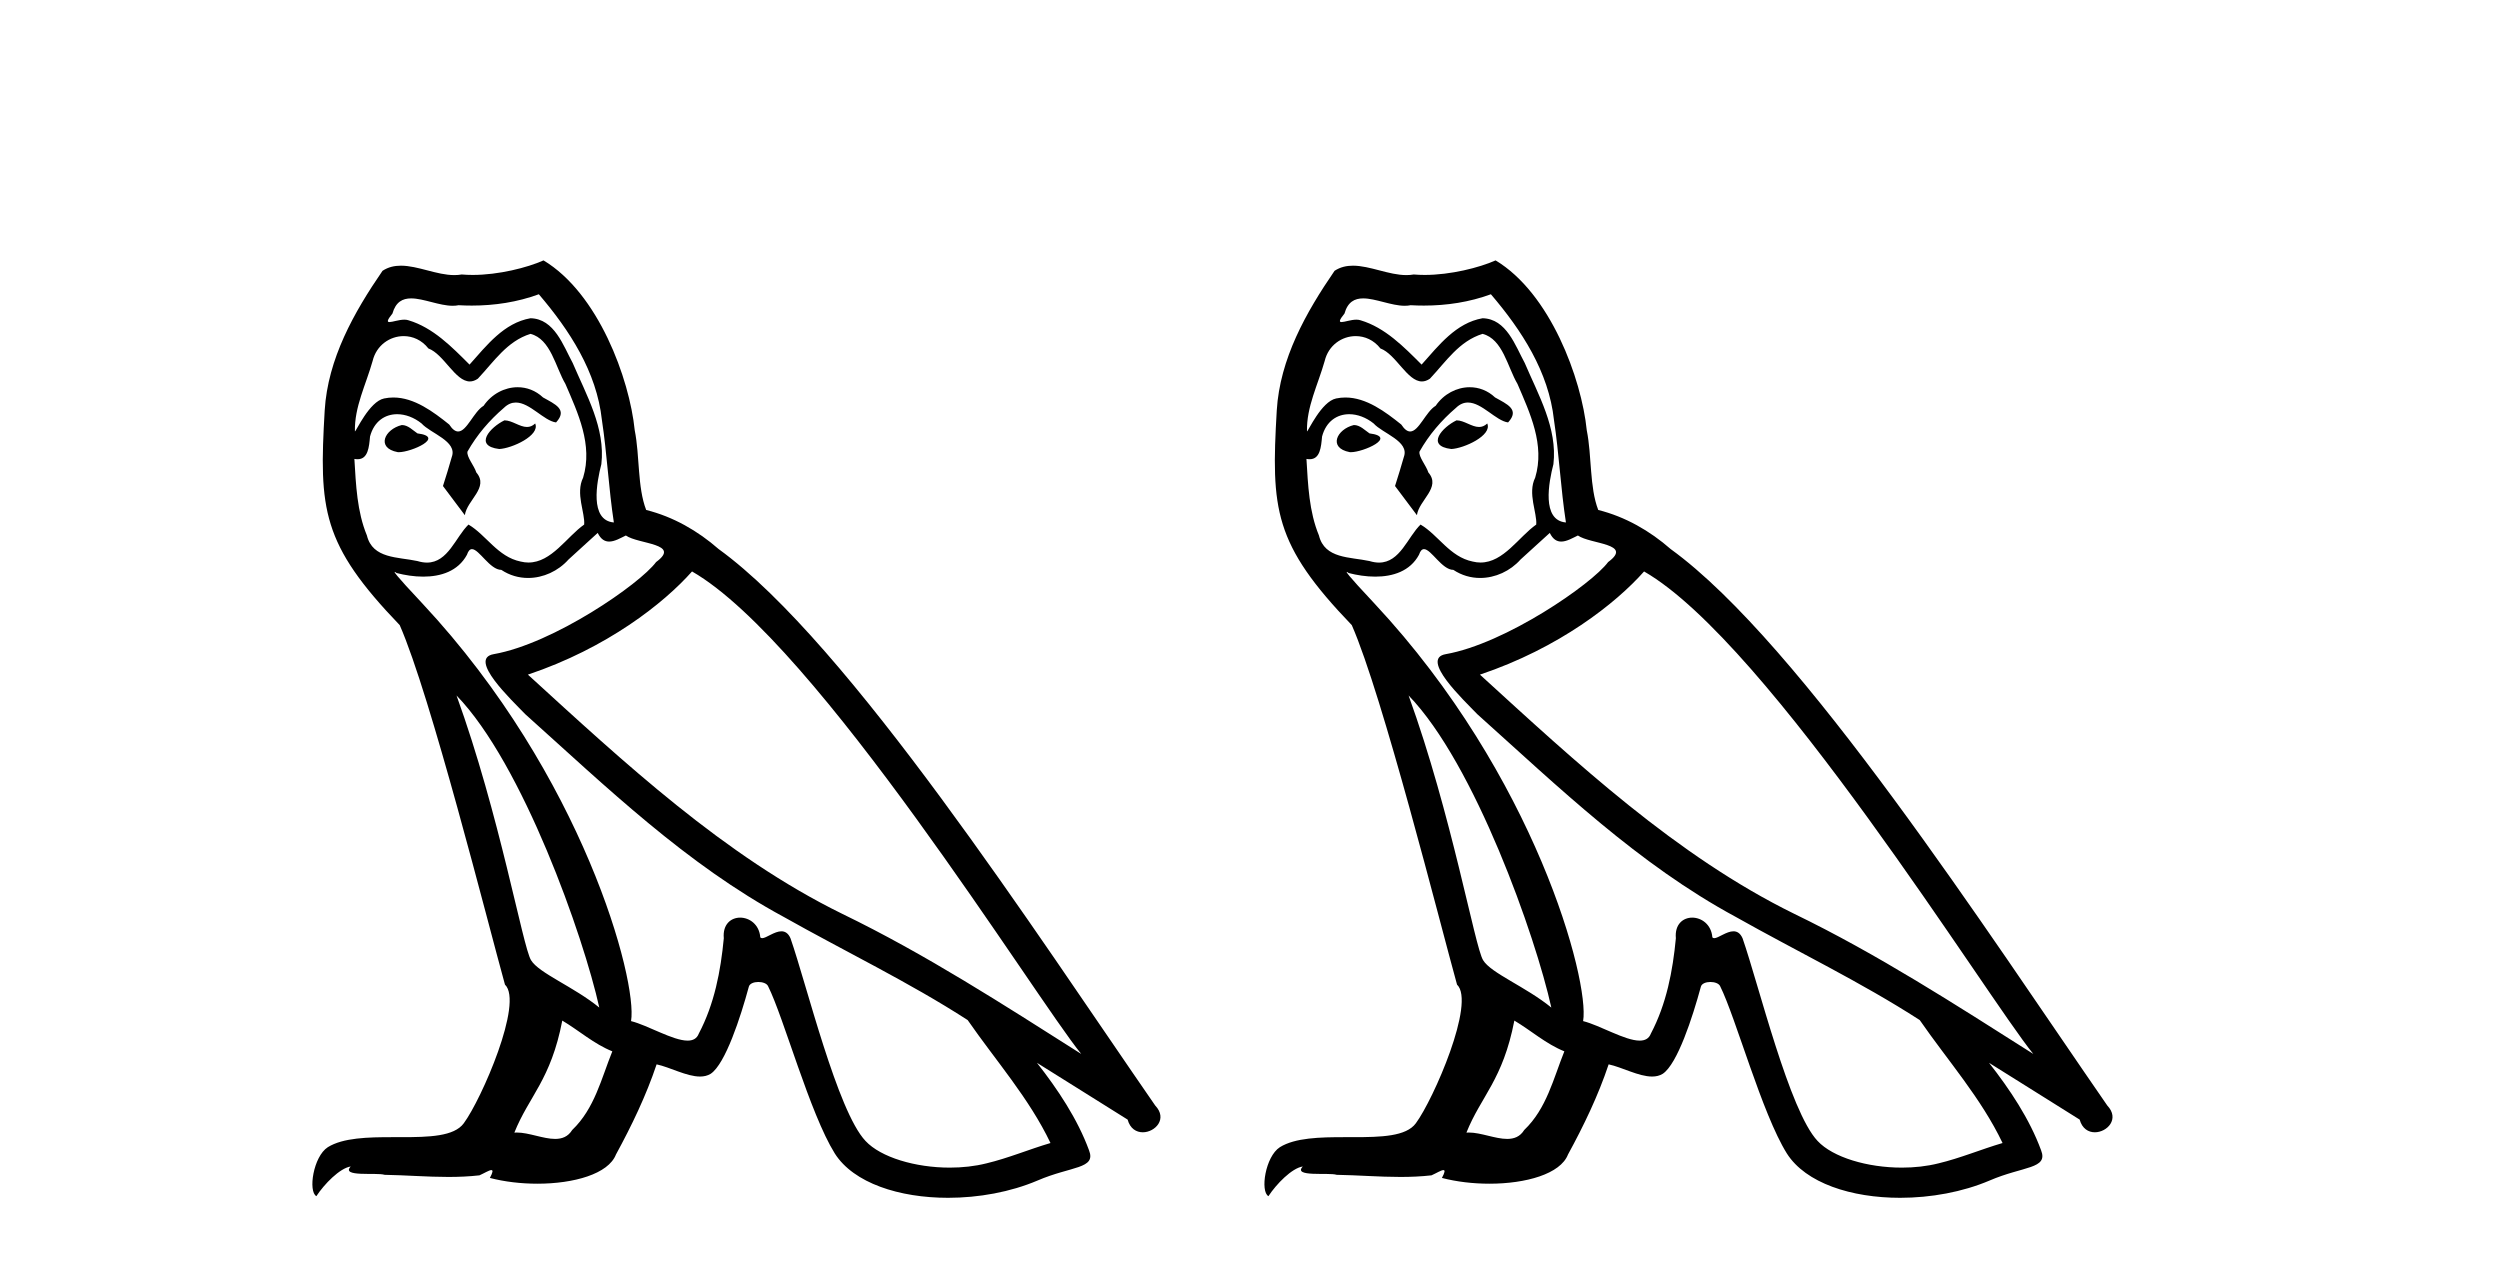
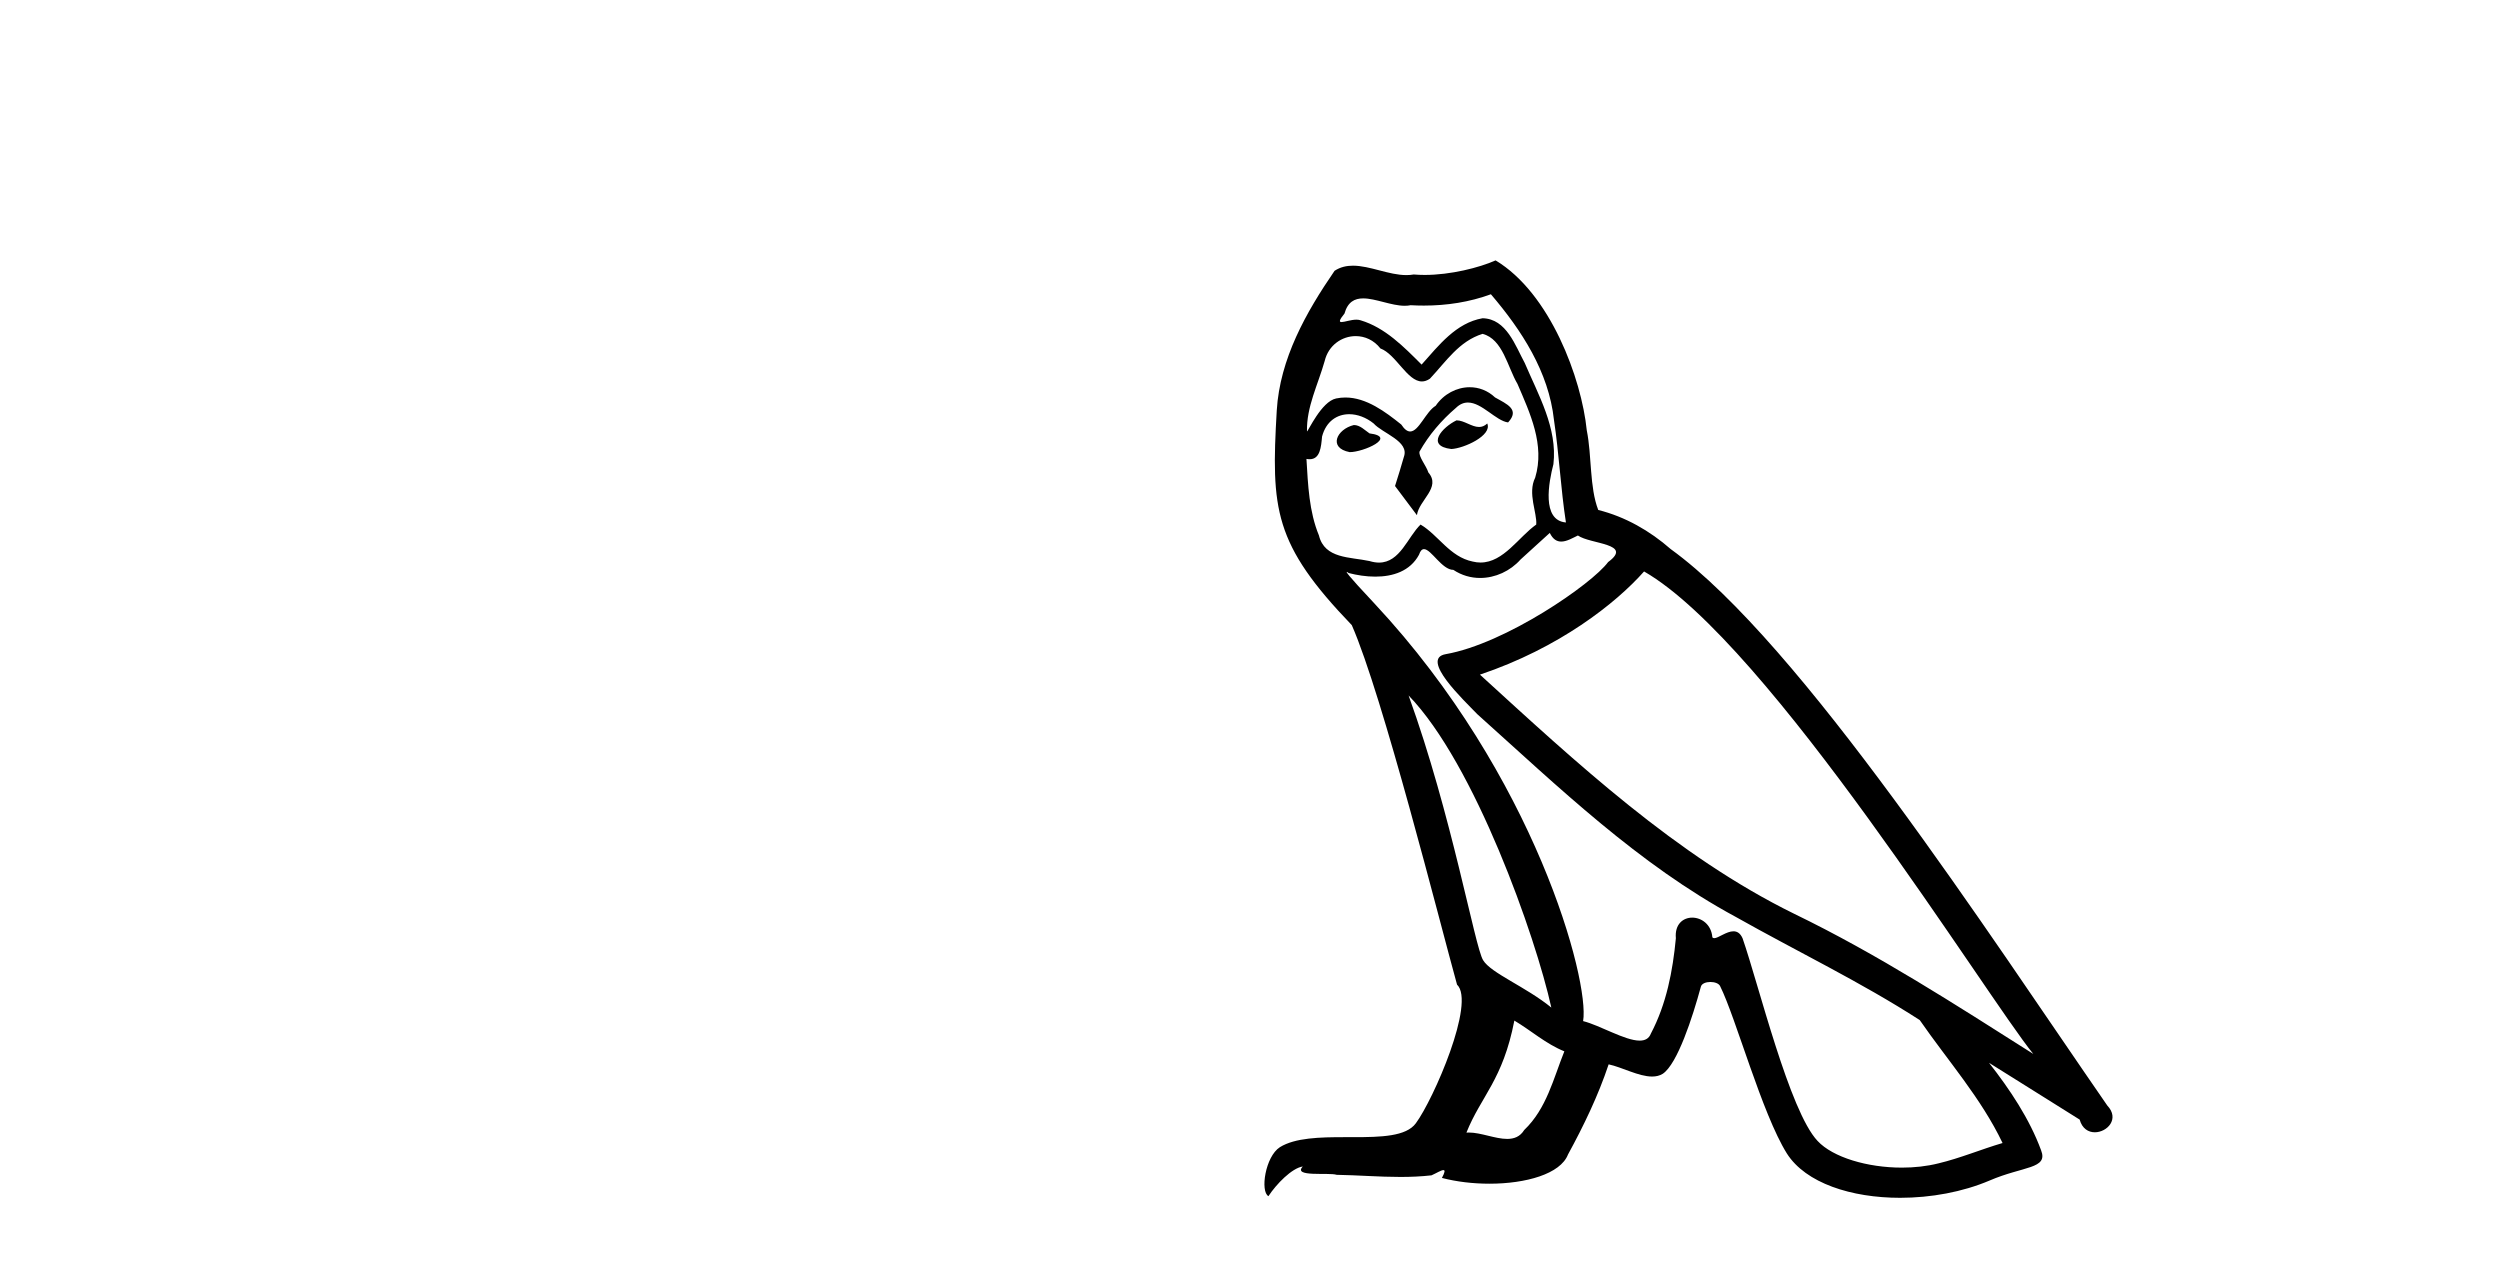
<svg xmlns="http://www.w3.org/2000/svg" width="81.0" height="41.0">
-   <path d="M 16.344 13.619 C 15.888 13.839 15.331 14.447 16.175 14.548 C 16.581 14.531 17.509 14.109 17.34 13.721 L 17.34 13.721 C 17.253 13.804 17.164 13.834 17.074 13.834 C 16.835 13.834 16.59 13.619 16.344 13.619 ZM 13.019 13.771 C 12.461 13.906 12.174 14.514 12.884 14.649 C 12.895 14.65 12.907 14.651 12.921 14.651 C 13.329 14.651 14.441 14.156 13.525 14.042 C 13.373 13.94 13.221 13.771 13.019 13.771 ZM 17.458 9.534 C 18.454 10.699 19.332 12.049 19.501 13.603 C 19.67 14.717 19.721 15.831 19.889 16.928 C 19.096 16.861 19.332 15.628 19.484 15.038 C 19.619 13.873 18.995 12.792 18.556 11.762 C 18.252 11.205 17.965 10.328 17.188 10.311 C 16.327 10.463 15.77 11.189 15.213 11.813 C 14.639 11.239 14.031 10.615 13.238 10.378 C 13.197 10.363 13.15 10.357 13.101 10.357 C 12.923 10.357 12.715 10.435 12.619 10.435 C 12.536 10.435 12.538 10.377 12.715 10.159 C 12.822 9.78 13.045 9.668 13.32 9.668 C 13.722 9.668 14.236 9.907 14.669 9.907 C 14.734 9.907 14.798 9.901 14.859 9.889 C 15.001 9.897 15.144 9.901 15.287 9.901 C 16.025 9.901 16.765 9.789 17.458 9.534 ZM 17.188 10.817 C 17.847 10.986 17.999 11.898 18.319 12.438 C 18.725 13.383 19.214 14.413 18.893 15.476 C 18.64 15.983 18.961 16.624 18.927 16.996 C 18.364 17.391 17.87 18.226 17.122 18.226 C 17.041 18.226 16.956 18.216 16.868 18.194 C 16.125 18.042 15.753 17.333 15.179 16.996 C 14.764 17.397 14.518 18.228 13.834 18.228 C 13.74 18.228 13.637 18.212 13.525 18.178 C 12.9 18.042 12.073 18.11 11.888 17.35 C 11.567 16.574 11.533 15.713 11.482 14.869 L 11.482 14.869 C 11.52 14.876 11.554 14.879 11.585 14.879 C 11.927 14.879 11.958 14.483 11.989 14.143 C 12.12 13.649 12.474 13.42 12.867 13.42 C 13.132 13.42 13.415 13.524 13.66 13.721 C 13.947 14.042 14.825 14.295 14.639 14.801 C 14.555 15.105 14.454 15.426 14.352 15.747 L 15.061 16.692 C 15.129 16.202 15.855 15.797 15.433 15.308 C 15.365 15.088 15.112 14.801 15.146 14.632 C 15.45 14.092 15.855 13.619 16.327 13.214 C 16.455 13.09 16.585 13.042 16.714 13.042 C 17.167 13.042 17.622 13.635 18.016 13.687 C 18.404 13.265 17.982 13.096 17.594 12.877 C 17.353 12.65 17.062 12.546 16.772 12.546 C 16.35 12.546 15.929 12.766 15.669 13.147 C 15.348 13.339 15.125 13.98 14.844 13.98 C 14.755 13.98 14.66 13.917 14.555 13.755 C 14.04 13.342 13.422 12.879 12.746 12.879 C 12.647 12.879 12.546 12.889 12.445 12.91 C 11.967 13.009 11.538 13.976 11.501 13.976 C 11.5 13.976 11.5 13.975 11.499 13.974 C 11.482 13.181 11.854 12.472 12.073 11.695 C 12.196 11.185 12.633 10.89 13.079 10.89 C 13.371 10.89 13.666 11.016 13.88 11.29 C 14.382 11.476 14.75 12.359 15.223 12.359 C 15.306 12.359 15.392 12.332 15.483 12.269 C 16.007 11.712 16.429 11.053 17.188 10.817 ZM 14.791 22.533 C 16.935 24.744 18.91 30.349 19.417 32.645 C 18.59 31.97 17.458 31.531 17.205 31.109 C 16.935 30.67 16.192 26.399 14.791 22.533 ZM 22.422 18.515 C 26.473 20.845 33.53 32.307 35.032 34.148 C 32.5 32.544 30.001 30.923 27.284 29.606 C 23.468 27.733 20.21 24.694 17.104 21.858 C 19.67 20.997 21.51 19.545 22.422 18.515 ZM 18.218 33.067 C 18.758 33.388 19.248 33.827 19.839 34.063 C 19.484 34.941 19.265 35.92 18.539 36.612 C 18.403 36.832 18.208 36.901 17.986 36.901 C 17.602 36.901 17.135 36.694 16.745 36.694 C 16.718 36.694 16.691 36.695 16.665 36.697 C 17.138 35.515 17.847 34.992 18.218 33.067 ZM 19.366 17.266 C 19.468 17.478 19.599 17.547 19.737 17.547 C 19.919 17.547 20.115 17.427 20.278 17.35 C 20.683 17.637 22.084 17.604 21.257 18.211 C 20.733 18.92 17.937 20.854 15.994 21.195 C 15.155 21.342 16.564 22.668 17.02 23.141 C 19.653 25.504 22.236 28.003 25.393 29.708 C 27.368 30.822 29.444 31.818 31.352 33.05 C 32.264 34.367 33.344 35.582 34.036 37.034 C 33.344 37.237 32.669 37.524 31.96 37.693 C 31.586 37.787 31.18 37.831 30.774 37.831 C 29.659 37.831 28.538 37.499 28.043 36.967 C 27.132 36.005 26.136 31.902 25.612 30.4 C 25.538 30.231 25.432 30.174 25.318 30.174 C 25.09 30.174 24.825 30.397 24.695 30.397 C 24.668 30.397 24.647 30.388 24.633 30.366 C 24.599 29.95 24.28 29.731 23.981 29.731 C 23.685 29.731 23.409 29.946 23.451 30.4 C 23.35 31.463 23.148 32.527 22.641 33.489 C 22.579 33.653 22.449 33.716 22.279 33.716 C 21.799 33.716 20.994 33.221 20.446 33.084 C 20.666 31.784 18.893 25.133 13.694 19.562 C 13.512 19.365 12.72 18.53 12.789 18.53 C 12.797 18.53 12.817 18.541 12.85 18.566 C 13.116 18.635 13.416 18.683 13.712 18.683 C 14.282 18.683 14.84 18.508 15.129 17.975 C 15.173 17.843 15.228 17.792 15.292 17.792 C 15.523 17.792 15.873 18.464 16.243 18.464 C 16.511 18.643 16.811 18.726 17.11 18.726 C 17.6 18.726 18.085 18.504 18.421 18.127 C 18.741 17.84 19.045 17.553 19.366 17.266 ZM 17.61 8.437 C 17.08 8.673 16.151 8.908 15.317 8.908 C 15.195 8.908 15.076 8.903 14.96 8.893 C 14.881 8.907 14.801 8.913 14.719 8.913 C 14.151 8.913 13.539 8.608 12.99 8.608 C 12.78 8.608 12.58 8.652 12.394 8.774 C 11.465 10.125 10.621 11.627 10.52 13.299 C 10.334 16.506 10.419 17.62 12.951 20.254 C 13.947 22.516 15.804 29.893 16.361 31.902 C 16.969 32.476 15.601 35.616 15.027 36.393 C 14.715 36.823 13.892 36.844 13.008 36.844 C 12.912 36.844 12.815 36.844 12.718 36.844 C 11.923 36.844 11.118 36.861 10.621 37.169 C 10.149 37.473 9.98 38.604 10.25 38.756 C 10.503 38.368 11.01 37.845 11.364 37.794 L 11.364 37.794 C 11.027 38.148 12.208 37.98 12.461 38.064 C 13.144 38.075 13.835 38.133 14.528 38.133 C 14.863 38.133 15.198 38.119 15.534 38.081 C 15.686 38.014 15.849 37.911 15.92 37.911 C 15.975 37.911 15.975 37.973 15.872 38.165 C 16.349 38.29 16.886 38.352 17.411 38.352 C 18.592 38.352 19.711 38.037 19.957 37.406 C 20.463 36.477 20.936 35.498 21.274 34.485 C 21.705 34.577 22.247 34.88 22.681 34.88 C 22.808 34.88 22.926 34.854 23.029 34.789 C 23.502 34.468 23.992 32.966 24.262 31.97 C 24.288 31.866 24.428 31.816 24.57 31.816 C 24.707 31.816 24.845 31.862 24.886 31.953 C 25.393 32.966 26.237 36.072 27.047 37.372 C 27.658 38.335 29.141 38.809 30.717 38.809 C 31.71 38.809 32.74 38.622 33.614 38.25 C 34.711 37.777 35.522 37.878 35.285 37.271 C 34.914 36.258 34.273 35.295 33.597 34.435 L 33.597 34.435 C 34.576 35.042 35.556 35.667 36.535 36.275 C 36.615 36.569 36.818 36.686 37.026 36.686 C 37.425 36.686 37.841 36.252 37.429 35.819 C 33.597 30.282 27.503 20.845 23.283 17.789 C 22.607 17.198 21.814 16.743 20.936 16.523 C 20.649 15.78 20.733 14.784 20.565 13.94 C 20.396 12.269 19.383 9.5 17.61 8.437 Z" style="fill:#000000;stroke:none" />
-   <path d="M 47.191 13.619 C 46.735 13.839 46.178 14.447 47.022 14.548 C 47.427 14.531 48.356 14.109 48.187 13.721 L 48.187 13.721 C 48.099 13.804 48.011 13.834 47.921 13.834 C 47.682 13.834 47.436 13.619 47.191 13.619 ZM 43.865 13.771 C 43.308 13.906 43.021 14.514 43.73 14.649 C 43.742 14.65 43.754 14.651 43.767 14.651 C 44.175 14.651 45.287 14.156 44.372 14.042 C 44.22 13.94 44.068 13.771 43.865 13.771 ZM 48.305 9.534 C 49.301 10.699 50.179 12.049 50.348 13.603 C 50.516 14.717 50.567 15.831 50.736 16.928 C 49.942 16.861 50.179 15.628 50.331 15.038 C 50.466 13.873 49.841 12.792 49.402 11.762 C 49.098 11.205 48.811 10.328 48.035 10.311 C 47.174 10.463 46.617 11.189 46.06 11.813 C 45.486 11.239 44.878 10.615 44.085 10.378 C 44.043 10.363 43.996 10.357 43.947 10.357 C 43.77 10.357 43.562 10.435 43.466 10.435 C 43.383 10.435 43.384 10.377 43.561 10.159 C 43.668 9.78 43.891 9.668 44.167 9.668 C 44.568 9.668 45.082 9.907 45.515 9.907 C 45.581 9.907 45.644 9.901 45.705 9.889 C 45.848 9.897 45.991 9.901 46.134 9.901 C 46.872 9.901 47.612 9.789 48.305 9.534 ZM 48.035 10.817 C 48.693 10.986 48.845 11.898 49.166 12.438 C 49.571 13.383 50.061 14.413 49.74 15.476 C 49.487 15.983 49.807 16.624 49.774 16.996 C 49.211 17.391 48.716 18.226 47.969 18.226 C 47.887 18.226 47.802 18.216 47.714 18.194 C 46.971 18.042 46.6 17.333 46.026 16.996 C 45.61 17.397 45.364 18.228 44.68 18.228 C 44.586 18.228 44.484 18.212 44.372 18.178 C 43.747 18.042 42.92 18.11 42.734 17.35 C 42.413 16.574 42.38 15.713 42.329 14.869 L 42.329 14.869 C 42.366 14.876 42.4 14.879 42.432 14.879 C 42.774 14.879 42.804 14.483 42.835 14.143 C 42.966 13.649 43.32 13.42 43.714 13.42 C 43.979 13.42 44.262 13.524 44.507 13.721 C 44.794 14.042 45.671 14.295 45.486 14.801 C 45.401 15.105 45.3 15.426 45.199 15.747 L 45.908 16.692 C 45.975 16.202 46.701 15.797 46.279 15.308 C 46.212 15.088 45.958 14.801 45.992 14.632 C 46.296 14.092 46.701 13.619 47.174 13.214 C 47.302 13.09 47.431 13.042 47.561 13.042 C 48.014 13.042 48.468 13.635 48.862 13.687 C 49.25 13.265 48.828 13.096 48.44 12.877 C 48.2 12.65 47.909 12.546 47.619 12.546 C 47.196 12.546 46.776 12.766 46.516 13.147 C 46.195 13.339 45.971 13.98 45.69 13.98 C 45.601 13.98 45.507 13.917 45.401 13.755 C 44.886 13.342 44.268 12.879 43.592 12.879 C 43.493 12.879 43.393 12.889 43.291 12.91 C 42.813 13.009 42.384 13.976 42.348 13.976 C 42.347 13.976 42.346 13.975 42.346 13.974 C 42.329 13.181 42.7 12.472 42.92 11.695 C 43.042 11.185 43.479 10.89 43.925 10.89 C 44.217 10.89 44.512 11.016 44.726 11.29 C 45.229 11.476 45.597 12.359 46.07 12.359 C 46.153 12.359 46.239 12.332 46.33 12.269 C 46.853 11.712 47.275 11.053 48.035 10.817 ZM 45.638 22.533 C 47.782 24.744 49.757 30.349 50.263 32.645 C 49.436 31.97 48.305 31.531 48.052 31.109 C 47.782 30.67 47.039 26.399 45.638 22.533 ZM 53.268 18.515 C 57.32 20.845 64.376 32.307 65.879 34.148 C 63.347 32.544 60.848 30.923 58.13 29.606 C 54.315 27.733 51.057 24.694 47.95 21.858 C 50.516 20.997 52.357 19.545 53.268 18.515 ZM 49.065 33.067 C 49.605 33.388 50.094 33.827 50.685 34.063 C 50.331 34.941 50.111 35.92 49.385 36.612 C 49.249 36.832 49.054 36.901 48.832 36.901 C 48.448 36.901 47.982 36.694 47.591 36.694 C 47.564 36.694 47.538 36.695 47.512 36.697 C 47.984 35.515 48.693 34.992 49.065 33.067 ZM 50.213 17.266 C 50.315 17.478 50.445 17.547 50.584 17.547 C 50.766 17.547 50.961 17.427 51.124 17.35 C 51.529 17.637 52.931 17.604 52.103 18.211 C 51.58 18.92 48.783 20.854 46.84 21.195 C 46.002 21.342 47.41 22.668 47.866 23.141 C 50.5 25.504 53.082 28.003 56.239 29.708 C 58.214 30.822 60.291 31.818 62.199 33.05 C 63.11 34.367 64.191 35.582 64.883 37.034 C 64.191 37.237 63.515 37.524 62.806 37.693 C 62.432 37.787 62.027 37.831 61.621 37.831 C 60.506 37.831 59.385 37.499 58.89 36.967 C 57.978 36.005 56.982 31.902 56.459 30.4 C 56.384 30.231 56.279 30.174 56.164 30.174 C 55.936 30.174 55.672 30.397 55.541 30.397 C 55.515 30.397 55.494 30.388 55.48 30.366 C 55.446 29.95 55.126 29.731 54.828 29.731 C 54.532 29.731 54.256 29.946 54.298 30.4 C 54.197 31.463 53.994 32.527 53.488 33.489 C 53.426 33.653 53.296 33.716 53.125 33.716 C 52.646 33.716 51.841 33.221 51.293 33.084 C 51.512 31.784 49.74 25.133 44.54 19.562 C 44.359 19.365 43.566 18.53 43.636 18.53 C 43.644 18.53 43.663 18.541 43.696 18.566 C 43.962 18.635 44.262 18.683 44.559 18.683 C 45.128 18.683 45.687 18.508 45.975 17.975 C 46.019 17.843 46.074 17.792 46.138 17.792 C 46.37 17.792 46.719 18.464 47.089 18.464 C 47.358 18.643 47.658 18.726 47.956 18.726 C 48.446 18.726 48.932 18.504 49.267 18.127 C 49.588 17.84 49.892 17.553 50.213 17.266 ZM 48.457 8.437 C 47.926 8.673 46.997 8.908 46.163 8.908 C 46.042 8.908 45.922 8.903 45.806 8.893 C 45.727 8.907 45.647 8.913 45.566 8.913 C 44.997 8.913 44.386 8.608 43.836 8.608 C 43.627 8.608 43.426 8.652 43.24 8.774 C 42.312 10.125 41.468 11.627 41.367 13.299 C 41.181 16.506 41.265 17.62 43.798 20.254 C 44.794 22.516 46.651 29.893 47.208 31.902 C 47.815 32.476 46.448 35.616 45.874 36.393 C 45.562 36.823 44.739 36.844 43.855 36.844 C 43.758 36.844 43.662 36.844 43.565 36.844 C 42.769 36.844 41.964 36.861 41.468 37.169 C 40.995 37.473 40.826 38.604 41.097 38.756 C 41.35 38.368 41.856 37.845 42.211 37.794 L 42.211 37.794 C 41.873 38.148 43.055 37.98 43.308 38.064 C 43.991 38.075 44.681 38.133 45.374 38.133 C 45.709 38.133 46.045 38.119 46.38 38.081 C 46.532 38.014 46.695 37.911 46.766 37.911 C 46.822 37.911 46.821 37.973 46.718 38.165 C 47.196 38.29 47.733 38.352 48.258 38.352 C 49.439 38.352 50.558 38.037 50.803 37.406 C 51.31 36.477 51.783 35.498 52.12 34.485 C 52.551 34.577 53.093 34.88 53.527 34.88 C 53.655 34.88 53.773 34.854 53.876 34.789 C 54.349 34.468 54.838 32.966 55.108 31.97 C 55.134 31.866 55.275 31.816 55.417 31.816 C 55.553 31.816 55.692 31.862 55.733 31.953 C 56.239 32.966 57.083 36.072 57.894 37.372 C 58.505 38.335 59.987 38.809 61.564 38.809 C 62.557 38.809 63.587 38.622 64.461 38.25 C 65.558 37.777 66.368 37.878 66.132 37.271 C 65.761 36.258 65.119 35.295 64.444 34.435 L 64.444 34.435 C 65.423 35.042 66.402 35.667 67.381 36.275 C 67.462 36.569 67.665 36.686 67.872 36.686 C 68.272 36.686 68.687 36.252 68.276 35.819 C 64.444 30.282 58.35 20.845 54.129 17.789 C 53.454 17.198 52.66 16.743 51.783 16.523 C 51.496 15.78 51.58 14.784 51.411 13.94 C 51.242 12.269 50.229 9.5 48.457 8.437 Z" style="fill:#000000;stroke:none" />
+   <path d="M 47.191 13.619 C 46.735 13.839 46.178 14.447 47.022 14.548 C 47.427 14.531 48.356 14.109 48.187 13.721 L 48.187 13.721 C 48.099 13.804 48.011 13.834 47.921 13.834 C 47.682 13.834 47.436 13.619 47.191 13.619 ZM 43.865 13.771 C 43.308 13.906 43.021 14.514 43.73 14.649 C 44.175 14.651 45.287 14.156 44.372 14.042 C 44.22 13.94 44.068 13.771 43.865 13.771 ZM 48.305 9.534 C 49.301 10.699 50.179 12.049 50.348 13.603 C 50.516 14.717 50.567 15.831 50.736 16.928 C 49.942 16.861 50.179 15.628 50.331 15.038 C 50.466 13.873 49.841 12.792 49.402 11.762 C 49.098 11.205 48.811 10.328 48.035 10.311 C 47.174 10.463 46.617 11.189 46.06 11.813 C 45.486 11.239 44.878 10.615 44.085 10.378 C 44.043 10.363 43.996 10.357 43.947 10.357 C 43.77 10.357 43.562 10.435 43.466 10.435 C 43.383 10.435 43.384 10.377 43.561 10.159 C 43.668 9.78 43.891 9.668 44.167 9.668 C 44.568 9.668 45.082 9.907 45.515 9.907 C 45.581 9.907 45.644 9.901 45.705 9.889 C 45.848 9.897 45.991 9.901 46.134 9.901 C 46.872 9.901 47.612 9.789 48.305 9.534 ZM 48.035 10.817 C 48.693 10.986 48.845 11.898 49.166 12.438 C 49.571 13.383 50.061 14.413 49.74 15.476 C 49.487 15.983 49.807 16.624 49.774 16.996 C 49.211 17.391 48.716 18.226 47.969 18.226 C 47.887 18.226 47.802 18.216 47.714 18.194 C 46.971 18.042 46.6 17.333 46.026 16.996 C 45.61 17.397 45.364 18.228 44.68 18.228 C 44.586 18.228 44.484 18.212 44.372 18.178 C 43.747 18.042 42.92 18.11 42.734 17.35 C 42.413 16.574 42.38 15.713 42.329 14.869 L 42.329 14.869 C 42.366 14.876 42.4 14.879 42.432 14.879 C 42.774 14.879 42.804 14.483 42.835 14.143 C 42.966 13.649 43.32 13.42 43.714 13.42 C 43.979 13.42 44.262 13.524 44.507 13.721 C 44.794 14.042 45.671 14.295 45.486 14.801 C 45.401 15.105 45.3 15.426 45.199 15.747 L 45.908 16.692 C 45.975 16.202 46.701 15.797 46.279 15.308 C 46.212 15.088 45.958 14.801 45.992 14.632 C 46.296 14.092 46.701 13.619 47.174 13.214 C 47.302 13.09 47.431 13.042 47.561 13.042 C 48.014 13.042 48.468 13.635 48.862 13.687 C 49.25 13.265 48.828 13.096 48.44 12.877 C 48.2 12.65 47.909 12.546 47.619 12.546 C 47.196 12.546 46.776 12.766 46.516 13.147 C 46.195 13.339 45.971 13.98 45.69 13.98 C 45.601 13.98 45.507 13.917 45.401 13.755 C 44.886 13.342 44.268 12.879 43.592 12.879 C 43.493 12.879 43.393 12.889 43.291 12.91 C 42.813 13.009 42.384 13.976 42.348 13.976 C 42.347 13.976 42.346 13.975 42.346 13.974 C 42.329 13.181 42.7 12.472 42.92 11.695 C 43.042 11.185 43.479 10.89 43.925 10.89 C 44.217 10.89 44.512 11.016 44.726 11.29 C 45.229 11.476 45.597 12.359 46.07 12.359 C 46.153 12.359 46.239 12.332 46.33 12.269 C 46.853 11.712 47.275 11.053 48.035 10.817 ZM 45.638 22.533 C 47.782 24.744 49.757 30.349 50.263 32.645 C 49.436 31.97 48.305 31.531 48.052 31.109 C 47.782 30.67 47.039 26.399 45.638 22.533 ZM 53.268 18.515 C 57.32 20.845 64.376 32.307 65.879 34.148 C 63.347 32.544 60.848 30.923 58.13 29.606 C 54.315 27.733 51.057 24.694 47.95 21.858 C 50.516 20.997 52.357 19.545 53.268 18.515 ZM 49.065 33.067 C 49.605 33.388 50.094 33.827 50.685 34.063 C 50.331 34.941 50.111 35.92 49.385 36.612 C 49.249 36.832 49.054 36.901 48.832 36.901 C 48.448 36.901 47.982 36.694 47.591 36.694 C 47.564 36.694 47.538 36.695 47.512 36.697 C 47.984 35.515 48.693 34.992 49.065 33.067 ZM 50.213 17.266 C 50.315 17.478 50.445 17.547 50.584 17.547 C 50.766 17.547 50.961 17.427 51.124 17.35 C 51.529 17.637 52.931 17.604 52.103 18.211 C 51.58 18.92 48.783 20.854 46.84 21.195 C 46.002 21.342 47.41 22.668 47.866 23.141 C 50.5 25.504 53.082 28.003 56.239 29.708 C 58.214 30.822 60.291 31.818 62.199 33.05 C 63.11 34.367 64.191 35.582 64.883 37.034 C 64.191 37.237 63.515 37.524 62.806 37.693 C 62.432 37.787 62.027 37.831 61.621 37.831 C 60.506 37.831 59.385 37.499 58.89 36.967 C 57.978 36.005 56.982 31.902 56.459 30.4 C 56.384 30.231 56.279 30.174 56.164 30.174 C 55.936 30.174 55.672 30.397 55.541 30.397 C 55.515 30.397 55.494 30.388 55.48 30.366 C 55.446 29.95 55.126 29.731 54.828 29.731 C 54.532 29.731 54.256 29.946 54.298 30.4 C 54.197 31.463 53.994 32.527 53.488 33.489 C 53.426 33.653 53.296 33.716 53.125 33.716 C 52.646 33.716 51.841 33.221 51.293 33.084 C 51.512 31.784 49.74 25.133 44.54 19.562 C 44.359 19.365 43.566 18.53 43.636 18.53 C 43.644 18.53 43.663 18.541 43.696 18.566 C 43.962 18.635 44.262 18.683 44.559 18.683 C 45.128 18.683 45.687 18.508 45.975 17.975 C 46.019 17.843 46.074 17.792 46.138 17.792 C 46.37 17.792 46.719 18.464 47.089 18.464 C 47.358 18.643 47.658 18.726 47.956 18.726 C 48.446 18.726 48.932 18.504 49.267 18.127 C 49.588 17.84 49.892 17.553 50.213 17.266 ZM 48.457 8.437 C 47.926 8.673 46.997 8.908 46.163 8.908 C 46.042 8.908 45.922 8.903 45.806 8.893 C 45.727 8.907 45.647 8.913 45.566 8.913 C 44.997 8.913 44.386 8.608 43.836 8.608 C 43.627 8.608 43.426 8.652 43.24 8.774 C 42.312 10.125 41.468 11.627 41.367 13.299 C 41.181 16.506 41.265 17.62 43.798 20.254 C 44.794 22.516 46.651 29.893 47.208 31.902 C 47.815 32.476 46.448 35.616 45.874 36.393 C 45.562 36.823 44.739 36.844 43.855 36.844 C 43.758 36.844 43.662 36.844 43.565 36.844 C 42.769 36.844 41.964 36.861 41.468 37.169 C 40.995 37.473 40.826 38.604 41.097 38.756 C 41.35 38.368 41.856 37.845 42.211 37.794 L 42.211 37.794 C 41.873 38.148 43.055 37.98 43.308 38.064 C 43.991 38.075 44.681 38.133 45.374 38.133 C 45.709 38.133 46.045 38.119 46.38 38.081 C 46.532 38.014 46.695 37.911 46.766 37.911 C 46.822 37.911 46.821 37.973 46.718 38.165 C 47.196 38.29 47.733 38.352 48.258 38.352 C 49.439 38.352 50.558 38.037 50.803 37.406 C 51.31 36.477 51.783 35.498 52.12 34.485 C 52.551 34.577 53.093 34.88 53.527 34.88 C 53.655 34.88 53.773 34.854 53.876 34.789 C 54.349 34.468 54.838 32.966 55.108 31.97 C 55.134 31.866 55.275 31.816 55.417 31.816 C 55.553 31.816 55.692 31.862 55.733 31.953 C 56.239 32.966 57.083 36.072 57.894 37.372 C 58.505 38.335 59.987 38.809 61.564 38.809 C 62.557 38.809 63.587 38.622 64.461 38.25 C 65.558 37.777 66.368 37.878 66.132 37.271 C 65.761 36.258 65.119 35.295 64.444 34.435 L 64.444 34.435 C 65.423 35.042 66.402 35.667 67.381 36.275 C 67.462 36.569 67.665 36.686 67.872 36.686 C 68.272 36.686 68.687 36.252 68.276 35.819 C 64.444 30.282 58.35 20.845 54.129 17.789 C 53.454 17.198 52.66 16.743 51.783 16.523 C 51.496 15.78 51.58 14.784 51.411 13.94 C 51.242 12.269 50.229 9.5 48.457 8.437 Z" style="fill:#000000;stroke:none" />
</svg>